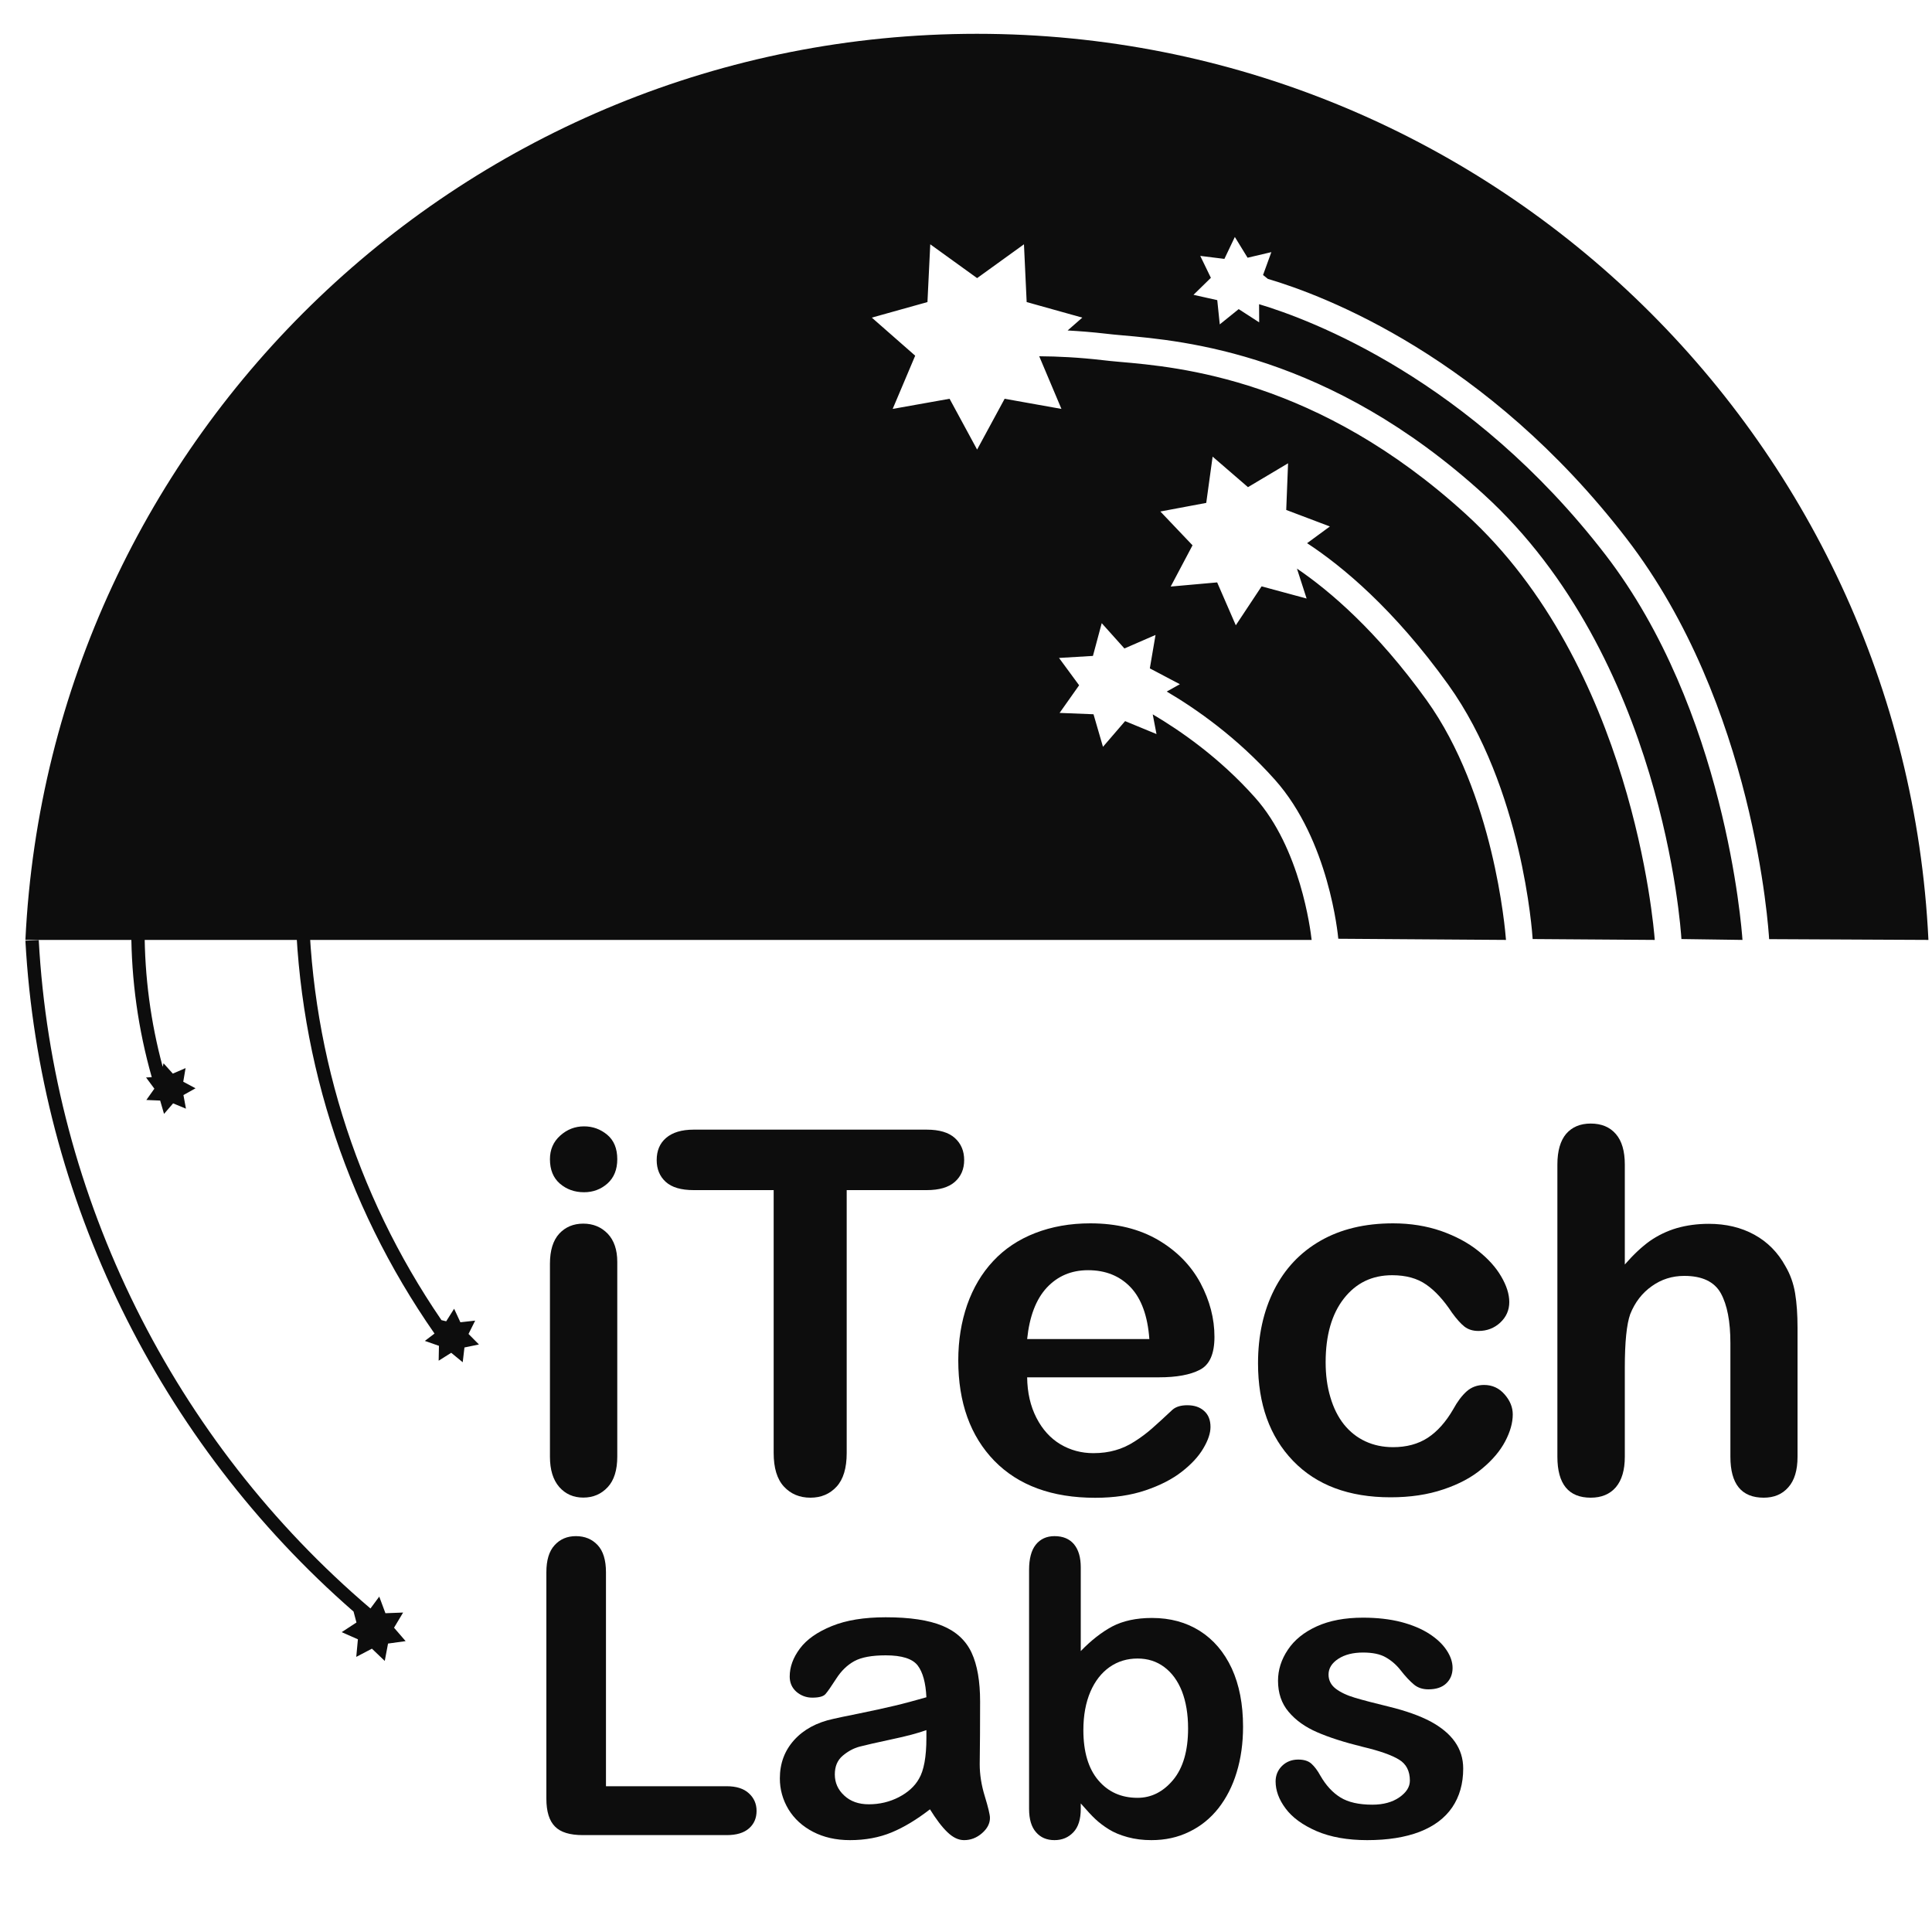
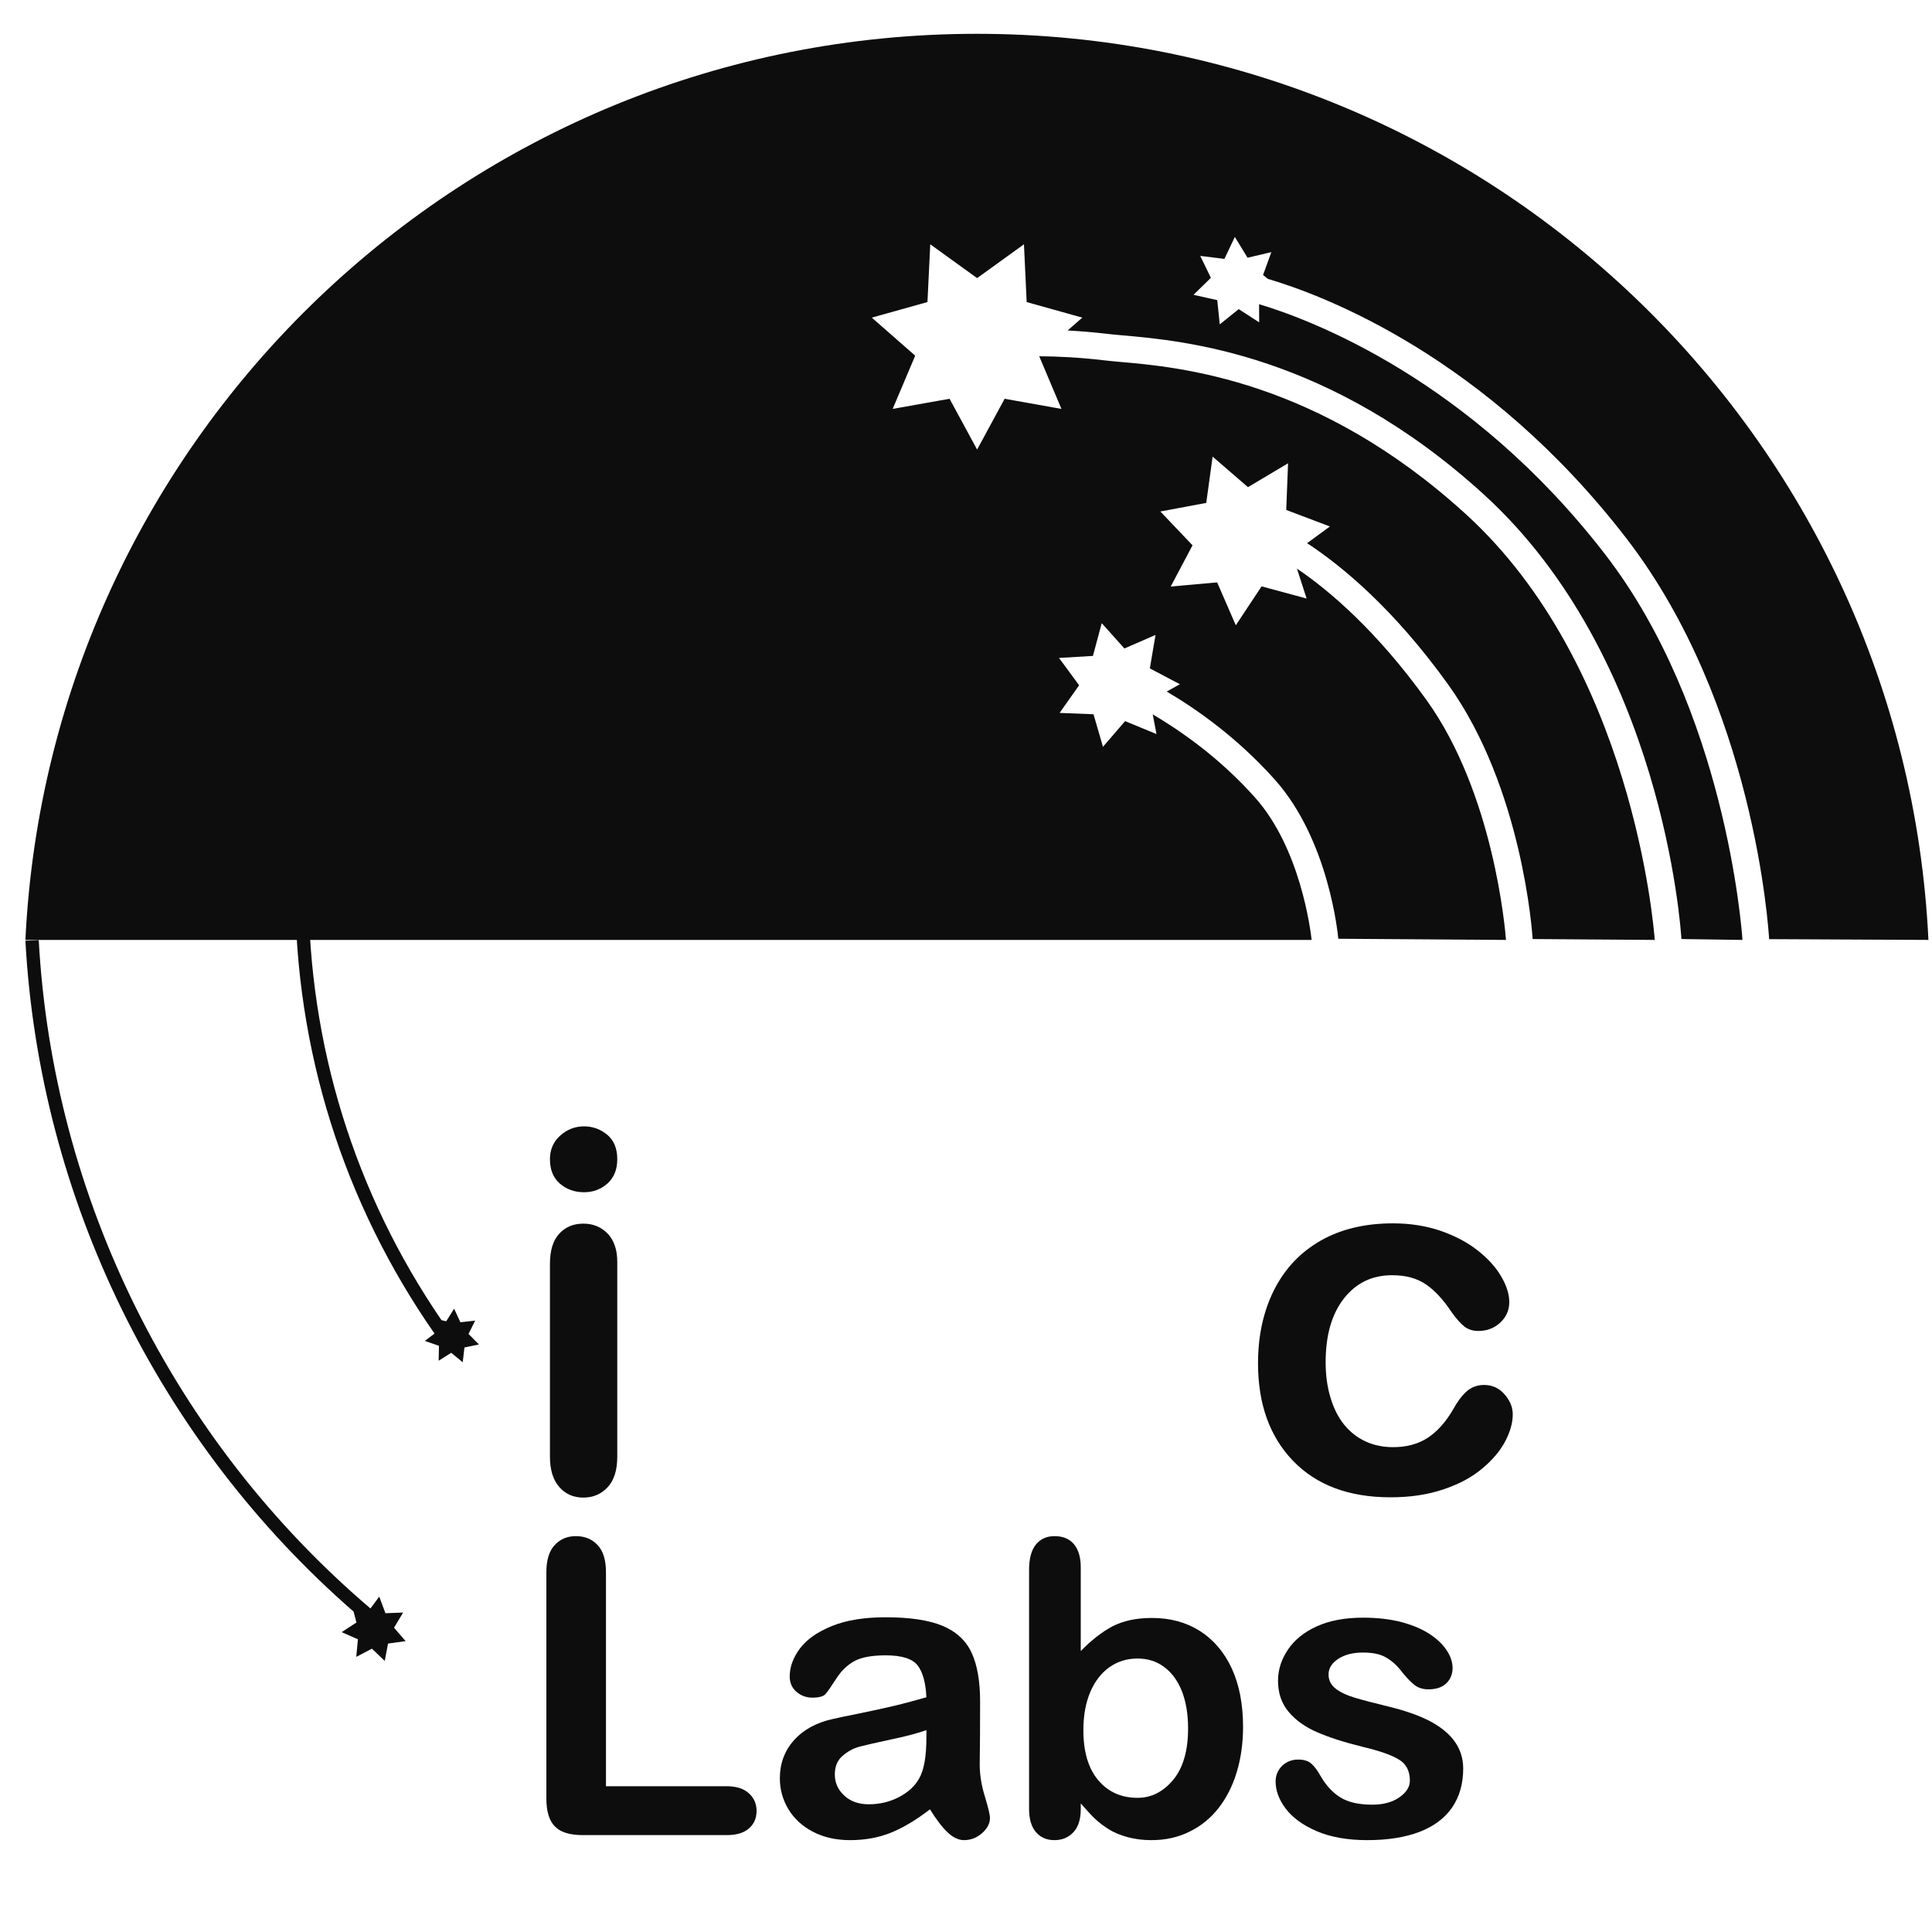
<svg xmlns="http://www.w3.org/2000/svg" width="20" height="20" viewBox="0 0 20 20" fill="none">
  <path d="M6.046 12.342C5.948 12.342 5.865 12.312 5.796 12.253C5.727 12.193 5.693 12.109 5.693 12C5.693 11.901 5.728 11.82 5.799 11.756C5.87 11.692 5.952 11.66 6.046 11.66C6.136 11.66 6.216 11.689 6.286 11.747C6.355 11.805 6.39 11.889 6.39 12C6.39 12.107 6.356 12.191 6.288 12.252C6.22 12.312 6.139 12.342 6.046 12.342ZM6.39 13.063V15.079C6.39 15.218 6.357 15.324 6.291 15.395C6.224 15.467 6.14 15.503 6.038 15.503C5.936 15.503 5.853 15.466 5.789 15.393C5.725 15.319 5.693 15.215 5.693 15.079V13.083C5.693 12.945 5.725 12.841 5.789 12.771C5.853 12.702 5.936 12.667 6.038 12.667C6.14 12.667 6.224 12.702 6.291 12.771C6.357 12.841 6.39 12.938 6.39 13.063Z" fill="#0D0D0D" />
-   <path d="M9.593 12.32H8.765V15.041C8.765 15.198 8.73 15.314 8.66 15.39C8.59 15.466 8.5 15.504 8.389 15.504C8.277 15.504 8.185 15.465 8.115 15.389C8.044 15.312 8.009 15.196 8.009 15.041V12.32H7.181C7.051 12.32 6.955 12.292 6.892 12.235C6.829 12.178 6.798 12.102 6.798 12.009C6.798 11.912 6.83 11.835 6.896 11.779C6.962 11.723 7.056 11.694 7.181 11.694H9.593C9.724 11.694 9.821 11.723 9.885 11.781C9.949 11.839 9.981 11.915 9.981 12.009C9.981 12.102 9.949 12.178 9.884 12.235C9.819 12.292 9.722 12.32 9.593 12.32Z" fill="#0D0D0D" />
-   <path d="M11.997 14.258H10.633C10.635 14.417 10.667 14.556 10.729 14.677C10.791 14.798 10.874 14.889 10.977 14.951C11.08 15.012 11.194 15.043 11.318 15.043C11.401 15.043 11.477 15.033 11.546 15.013C11.615 14.994 11.682 14.963 11.747 14.921C11.812 14.88 11.871 14.835 11.926 14.787C11.98 14.739 12.051 14.675 12.138 14.593C12.174 14.562 12.225 14.547 12.291 14.547C12.363 14.547 12.421 14.566 12.465 14.606C12.509 14.645 12.531 14.7 12.531 14.772C12.531 14.835 12.507 14.909 12.457 14.993C12.408 15.077 12.333 15.158 12.234 15.235C12.134 15.313 12.009 15.377 11.858 15.428C11.707 15.479 11.534 15.505 11.338 15.505C10.89 15.505 10.542 15.377 10.293 15.122C10.045 14.866 9.92 14.52 9.92 14.082C9.92 13.876 9.951 13.685 10.012 13.508C10.074 13.332 10.163 13.181 10.281 13.055C10.398 12.929 10.543 12.832 10.715 12.765C10.887 12.698 11.078 12.664 11.287 12.664C11.56 12.664 11.793 12.722 11.989 12.836C12.184 12.951 12.329 13.1 12.427 13.282C12.524 13.465 12.572 13.65 12.572 13.839C12.572 14.015 12.522 14.128 12.421 14.18C12.321 14.232 12.18 14.258 11.997 14.258ZM10.633 13.862H11.898C11.881 13.624 11.816 13.445 11.705 13.327C11.593 13.209 11.446 13.149 11.264 13.149C11.09 13.149 10.948 13.21 10.836 13.33C10.725 13.45 10.657 13.627 10.633 13.862Z" fill="#0D0D0D" />
  <path d="M15.66 14.642C15.66 14.728 15.634 14.821 15.582 14.92C15.53 15.019 15.451 15.113 15.344 15.202C15.238 15.292 15.104 15.364 14.942 15.418C14.78 15.473 14.598 15.5 14.395 15.5C13.964 15.5 13.628 15.374 13.386 15.123C13.144 14.872 13.023 14.535 13.023 14.113C13.023 13.826 13.079 13.573 13.189 13.354C13.3 13.134 13.46 12.964 13.67 12.844C13.879 12.724 14.13 12.664 14.421 12.664C14.601 12.664 14.767 12.691 14.918 12.743C15.068 12.796 15.196 12.864 15.301 12.948C15.406 13.031 15.486 13.12 15.541 13.215C15.596 13.309 15.624 13.397 15.624 13.479C15.624 13.562 15.593 13.633 15.531 13.691C15.469 13.749 15.393 13.778 15.305 13.778C15.247 13.778 15.199 13.763 15.16 13.733C15.122 13.703 15.079 13.655 15.031 13.589C14.946 13.46 14.857 13.362 14.764 13.298C14.671 13.233 14.554 13.201 14.411 13.201C14.204 13.201 14.038 13.281 13.912 13.442C13.786 13.603 13.723 13.823 13.723 14.102C13.723 14.234 13.739 14.354 13.772 14.464C13.804 14.574 13.851 14.668 13.912 14.745C13.974 14.822 14.048 14.881 14.135 14.921C14.221 14.961 14.317 14.981 14.421 14.981C14.56 14.981 14.68 14.949 14.78 14.884C14.879 14.819 14.967 14.721 15.044 14.588C15.087 14.509 15.133 14.448 15.182 14.404C15.231 14.36 15.292 14.337 15.363 14.337C15.449 14.337 15.519 14.37 15.575 14.434C15.632 14.499 15.66 14.568 15.66 14.642Z" fill="#0D0D0D" />
-   <path d="M16.82 12.055V13.09C16.909 12.988 16.995 12.907 17.079 12.847C17.164 12.788 17.257 12.743 17.359 12.713C17.461 12.684 17.571 12.669 17.689 12.669C17.866 12.669 18.023 12.706 18.16 12.781C18.297 12.856 18.405 12.965 18.483 13.108C18.532 13.191 18.566 13.285 18.583 13.388C18.6 13.491 18.608 13.61 18.608 13.744V15.08C18.608 15.22 18.576 15.326 18.512 15.397C18.449 15.469 18.364 15.504 18.258 15.504C18.028 15.504 17.913 15.363 17.913 15.08V13.903C17.913 13.68 17.88 13.508 17.814 13.388C17.747 13.268 17.621 13.208 17.436 13.208C17.311 13.208 17.199 13.243 17.1 13.314C17 13.384 16.925 13.481 16.876 13.604C16.839 13.708 16.82 13.892 16.82 14.158V15.08C16.82 15.218 16.789 15.323 16.727 15.396C16.665 15.468 16.578 15.504 16.467 15.504C16.238 15.504 16.122 15.363 16.122 15.08V12.055C16.122 11.914 16.153 11.808 16.213 11.737C16.274 11.667 16.358 11.631 16.467 11.631C16.578 11.631 16.665 11.667 16.727 11.739C16.789 11.81 16.82 11.916 16.82 12.055Z" fill="#0D0D0D" />
  <path d="M6.273 16.276V18.491H7.523C7.622 18.491 7.699 18.515 7.752 18.564C7.805 18.612 7.832 18.673 7.832 18.746C7.832 18.821 7.806 18.882 7.753 18.928C7.7 18.974 7.624 18.997 7.523 18.997H6.034C5.9 18.997 5.803 18.968 5.745 18.908C5.686 18.849 5.656 18.753 5.656 18.62V16.276C5.656 16.151 5.684 16.058 5.741 15.996C5.797 15.934 5.87 15.902 5.962 15.902C6.054 15.902 6.129 15.933 6.187 15.995C6.244 16.056 6.273 16.15 6.273 16.276Z" fill="#0D0D0D" />
  <path d="M9.627 18.73C9.49 18.836 9.358 18.916 9.23 18.969C9.102 19.022 8.958 19.049 8.799 19.049C8.654 19.049 8.527 19.02 8.417 18.963C8.307 18.906 8.222 18.828 8.162 18.73C8.103 18.631 8.073 18.525 8.073 18.41C8.073 18.255 8.122 18.123 8.22 18.014C8.319 17.904 8.454 17.831 8.625 17.794C8.661 17.785 8.75 17.767 8.893 17.738C9.035 17.709 9.157 17.682 9.259 17.658C9.361 17.634 9.471 17.604 9.59 17.57C9.583 17.42 9.553 17.311 9.5 17.241C9.446 17.171 9.336 17.136 9.169 17.136C9.025 17.136 8.917 17.156 8.844 17.196C8.771 17.236 8.709 17.296 8.657 17.377C8.605 17.457 8.569 17.51 8.547 17.535C8.526 17.561 8.48 17.574 8.409 17.574C8.346 17.574 8.291 17.553 8.244 17.513C8.198 17.472 8.175 17.419 8.175 17.356C8.175 17.256 8.21 17.16 8.281 17.065C8.351 16.971 8.461 16.894 8.611 16.833C8.76 16.772 8.946 16.742 9.169 16.742C9.418 16.742 9.613 16.771 9.756 16.83C9.898 16.889 9.999 16.982 10.058 17.109C10.117 17.236 10.146 17.405 10.146 17.615C10.146 17.748 10.146 17.861 10.145 17.953C10.144 18.046 10.143 18.149 10.142 18.263C10.142 18.369 10.159 18.48 10.195 18.596C10.23 18.711 10.248 18.786 10.248 18.819C10.248 18.877 10.22 18.93 10.166 18.977C10.111 19.025 10.049 19.049 9.98 19.049C9.922 19.049 9.865 19.022 9.808 18.967C9.751 18.913 9.691 18.833 9.627 18.73ZM9.59 17.91C9.507 17.94 9.386 17.973 9.228 18.006C9.069 18.04 8.96 18.065 8.899 18.081C8.838 18.097 8.78 18.128 8.725 18.174C8.669 18.221 8.642 18.285 8.642 18.369C8.642 18.454 8.674 18.527 8.739 18.587C8.804 18.648 8.889 18.678 8.994 18.678C9.106 18.678 9.21 18.653 9.305 18.604C9.399 18.555 9.469 18.492 9.513 18.414C9.564 18.328 9.59 18.187 9.59 17.991V17.91Z" fill="#0D0D0D" />
  <path d="M11.188 16.226V17.092C11.295 16.981 11.404 16.896 11.514 16.837C11.625 16.779 11.762 16.749 11.925 16.749C12.114 16.749 12.279 16.794 12.42 16.883C12.562 16.973 12.672 17.102 12.751 17.271C12.829 17.441 12.868 17.642 12.868 17.875C12.868 18.046 12.846 18.203 12.802 18.347C12.759 18.49 12.695 18.614 12.613 18.719C12.529 18.825 12.429 18.906 12.31 18.963C12.192 19.021 12.062 19.049 11.919 19.049C11.832 19.049 11.75 19.039 11.673 19.018C11.596 18.997 11.531 18.97 11.477 18.936C11.423 18.902 11.377 18.867 11.339 18.831C11.301 18.796 11.251 18.741 11.188 18.669V18.726C11.188 18.832 11.163 18.913 11.112 18.967C11.06 19.022 10.995 19.049 10.916 19.049C10.836 19.049 10.772 19.022 10.725 18.967C10.677 18.913 10.653 18.832 10.653 18.726V16.251C10.653 16.136 10.676 16.049 10.722 15.991C10.769 15.932 10.834 15.902 10.916 15.902C11.004 15.902 11.071 15.93 11.118 15.986C11.165 16.043 11.188 16.122 11.188 16.226ZM11.215 17.91C11.215 18.135 11.267 18.309 11.37 18.43C11.473 18.551 11.608 18.611 11.776 18.611C11.918 18.611 12.041 18.549 12.144 18.426C12.247 18.302 12.299 18.124 12.299 17.893C12.299 17.744 12.277 17.615 12.235 17.507C12.192 17.399 12.131 17.316 12.052 17.257C11.973 17.198 11.881 17.169 11.776 17.169C11.668 17.169 11.572 17.198 11.487 17.257C11.403 17.316 11.336 17.401 11.288 17.512C11.24 17.624 11.215 17.756 11.215 17.91Z" fill="#0D0D0D" />
  <path d="M15.147 18.308C15.147 18.464 15.109 18.598 15.033 18.71C14.957 18.821 14.845 18.905 14.696 18.963C14.547 19.02 14.366 19.049 14.153 19.049C13.95 19.049 13.775 19.018 13.63 18.956C13.485 18.893 13.378 18.815 13.309 18.722C13.239 18.629 13.205 18.535 13.205 18.441C13.205 18.379 13.227 18.325 13.271 18.281C13.316 18.237 13.372 18.215 13.439 18.215C13.499 18.215 13.544 18.229 13.576 18.258C13.608 18.287 13.639 18.328 13.668 18.381C13.726 18.482 13.795 18.557 13.876 18.607C13.957 18.657 14.067 18.682 14.207 18.682C14.32 18.682 14.414 18.656 14.486 18.606C14.559 18.555 14.595 18.498 14.595 18.433C14.595 18.333 14.557 18.26 14.482 18.215C14.407 18.169 14.283 18.125 14.11 18.084C13.915 18.036 13.756 17.985 13.633 17.931C13.511 17.878 13.413 17.808 13.34 17.721C13.266 17.634 13.23 17.526 13.23 17.399C13.23 17.286 13.264 17.179 13.332 17.078C13.399 16.977 13.499 16.896 13.631 16.836C13.763 16.776 13.923 16.746 14.11 16.746C14.256 16.746 14.388 16.761 14.505 16.791C14.622 16.822 14.719 16.863 14.797 16.914C14.876 16.965 14.935 17.022 14.976 17.084C15.017 17.146 15.037 17.207 15.037 17.266C15.037 17.331 15.015 17.385 14.972 17.426C14.928 17.468 14.866 17.488 14.786 17.488C14.728 17.488 14.678 17.472 14.638 17.439C14.597 17.405 14.55 17.356 14.498 17.289C14.455 17.234 14.404 17.19 14.346 17.157C14.288 17.123 14.209 17.107 14.11 17.107C14.007 17.107 13.922 17.128 13.854 17.172C13.787 17.216 13.753 17.27 13.753 17.335C13.753 17.394 13.778 17.443 13.827 17.481C13.877 17.519 13.944 17.551 14.029 17.576C14.113 17.601 14.229 17.631 14.377 17.667C14.553 17.71 14.696 17.761 14.808 17.82C14.919 17.88 15.004 17.95 15.061 18.031C15.118 18.112 15.147 18.204 15.147 18.308Z" fill="#0D0D0D" />
  <path d="M4.079 16.85L4.173 16.693L3.99 16.7L3.926 16.528L3.835 16.651C1.796 14.915 0.546 12.398 0.401 9.731L0.263 9.738C0.408 12.405 1.643 14.925 3.66 16.683L3.69 16.796L3.537 16.896L3.705 16.97L3.688 17.152L3.85 17.067L3.983 17.194L4.017 17.014L4.199 16.989L4.079 16.85Z" fill="#0D0D0D" />
-   <path d="M2.024 11.266L1.897 11.198L1.921 11.057L1.789 11.114L1.693 11.007L1.684 11.043C1.56 10.584 1.497 10.11 1.497 9.63H1.359C1.359 10.147 1.431 10.658 1.571 11.151L1.512 11.154L1.598 11.27L1.515 11.387L1.658 11.393L1.698 11.531L1.792 11.422L1.925 11.477L1.899 11.336L2.024 11.266Z" fill="#0D0D0D" />
  <path d="M4.85 13.809L4.919 13.671L4.766 13.688L4.701 13.548L4.619 13.678L4.57 13.666C3.67 12.35 3.194 10.814 3.194 9.209H3.056C3.056 10.866 3.555 12.452 4.498 13.805L4.398 13.881L4.544 13.932L4.541 14.086L4.671 14.004L4.79 14.102L4.808 13.949L4.958 13.918L4.85 13.809Z" fill="#0D0D0D" />
  <path d="M12.992 8.256C12.623 7.841 12.213 7.56 11.933 7.395L11.972 7.599L11.647 7.465L11.418 7.731L11.32 7.394L10.969 7.38L11.171 7.094L10.963 6.811L11.314 6.79L11.405 6.451L11.64 6.713L11.962 6.573L11.903 6.919L12.214 7.083L12.078 7.159C12.376 7.334 12.805 7.631 13.198 8.072C13.758 8.7 13.85 9.676 13.854 9.718L15.59 9.73C15.581 9.617 15.463 8.216 14.768 7.248C14.251 6.529 13.762 6.114 13.426 5.886L13.526 6.196L13.06 6.07L12.793 6.473L12.6 6.029L12.119 6.072L12.345 5.645L12.012 5.295L12.487 5.206L12.553 4.727L12.919 5.043L13.334 4.796L13.315 5.279L13.767 5.45L13.531 5.623C13.893 5.86 14.428 6.302 14.992 7.087C15.76 8.158 15.862 9.658 15.866 9.721L17.13 9.73C17.118 9.572 16.895 6.891 15.175 5.323C13.643 3.925 12.204 3.799 11.59 3.746C11.522 3.74 11.462 3.734 11.412 3.728C11.171 3.7 10.949 3.689 10.758 3.688L10.988 4.233L10.4 4.128L10.115 4.654L9.83 4.128L9.241 4.233L9.474 3.682L9.025 3.288L9.601 3.127L9.63 2.529L10.115 2.879L10.6 2.529L10.628 3.127L11.204 3.288L11.052 3.421C11.176 3.428 11.307 3.438 11.445 3.454C11.492 3.46 11.549 3.465 11.614 3.471C12.256 3.527 13.76 3.659 15.361 5.119C17.209 6.804 17.399 9.603 17.406 9.721L18.038 9.73C18.029 9.597 17.858 7.351 16.619 5.742C15.217 3.923 13.563 3.307 13.034 3.149L13.035 3.337L12.823 3.2L12.627 3.358L12.601 3.107L12.355 3.052L12.535 2.876L12.425 2.649L12.675 2.68L12.783 2.453L12.915 2.668L13.161 2.61L13.075 2.847L13.125 2.887C13.705 3.058 15.387 3.691 16.837 5.574C18.162 7.293 18.308 9.623 18.314 9.722L19.963 9.73C19.712 4.508 15.398 0.35 10.113 0.35C4.828 0.35 0.514 4.508 0.263 9.73H13.578C13.566 9.624 13.461 8.781 12.992 8.256Z" fill="#0D0D0D" />
</svg>